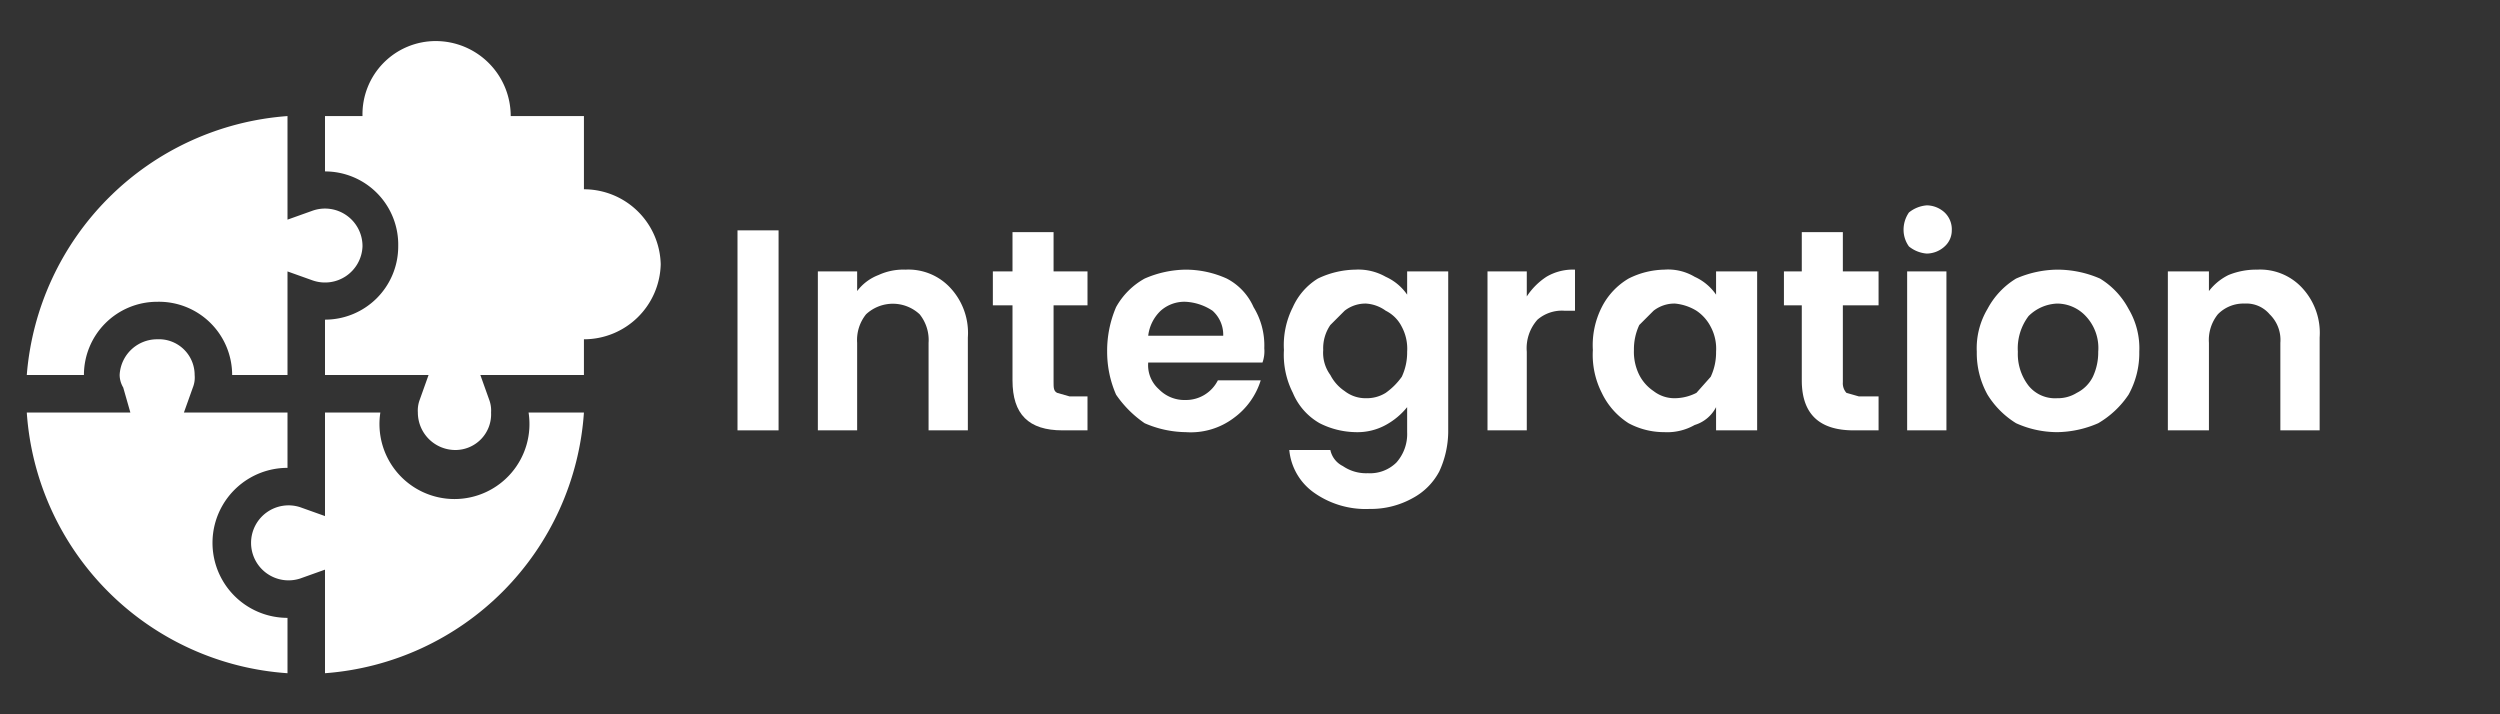
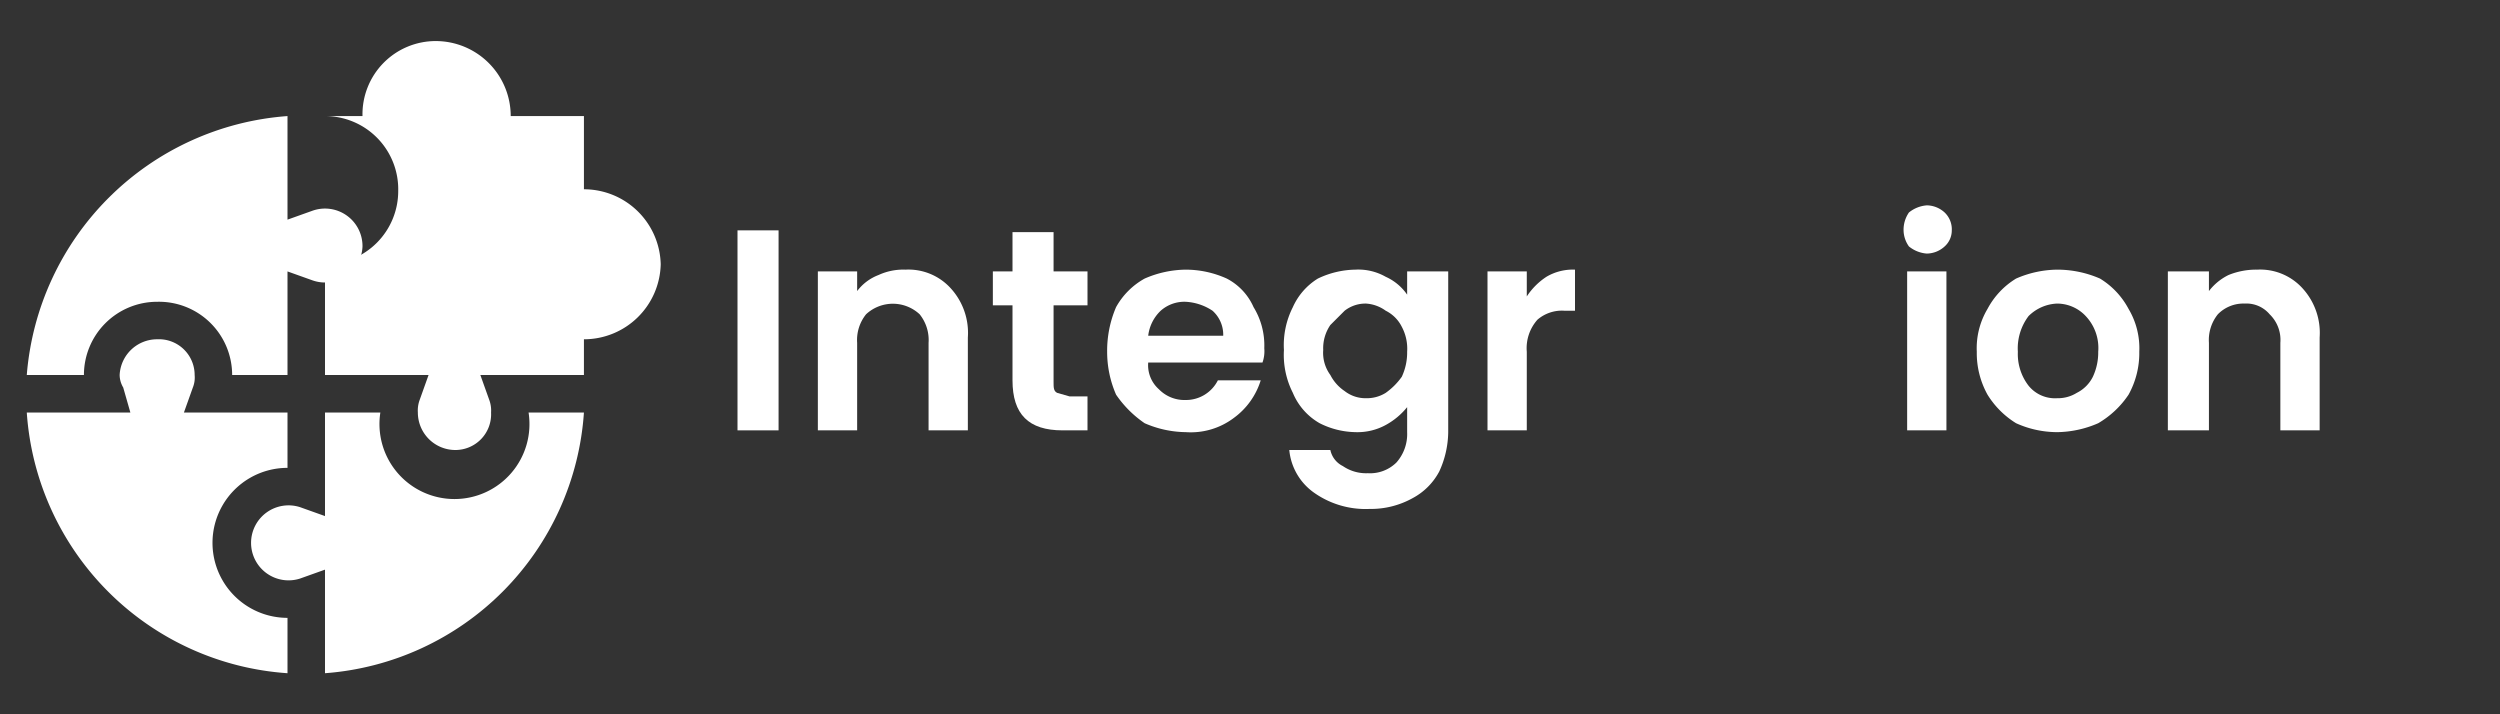
<svg xmlns="http://www.w3.org/2000/svg" viewBox="0 0 140 40">
  <rect x="0" y="0" width="140" height="40" fill="#333333" stroke="none" />
  <path d="M43.6,12.9V24.1H41.3V12.9Z" style="fill:#fff" />
  <path d="M53.2,16.1a3.7,3.7,0,0,1,1,2.8v5.2H52V19.2a2.3,2.3,0,0,0-.5-1.6,2.2,2.2,0,0,0-3,0,2.3,2.3,0,0,0-.5,1.6v4.9H45.8V15.2H48v1.1a2.7,2.7,0,0,1,1.2-.9,3.3,3.3,0,0,1,1.5-.3A3.2,3.2,0,0,1,53.2,16.1Z" style="fill:#fff" />
  <path d="M59,17.1v4.3c0,.3,0,.5.2.6l.7.2h1v1.9H59.5c-1.9,0-2.8-.9-2.8-2.8V17.1H55.6V15.2h1.1V13H59v2.2h1.9v1.9Z" style="fill:#fff" />
  <path d="M70.7,20.3H64.3a1.8,1.8,0,0,0,.6,1.5,2,2,0,0,0,1.5.6,2,2,0,0,0,1.8-1.1h2.4a4.1,4.1,0,0,1-1.5,2.1,4,4,0,0,1-2.7.8,5.9,5.9,0,0,1-2.3-.5,6.1,6.1,0,0,1-1.6-1.6,6,6,0,0,1-.5-2.4,6.2,6.2,0,0,1,.5-2.5,4.1,4.1,0,0,1,1.6-1.6,5.9,5.9,0,0,1,2.3-.5,5.6,5.6,0,0,1,2.3.5,3.3,3.3,0,0,1,1.5,1.6,4.1,4.1,0,0,1,.6,2.3A1.9,1.9,0,0,1,70.7,20.3Zm-2.2-1.5a1.8,1.8,0,0,0-.6-1.4,3,3,0,0,0-1.5-.5,2,2,0,0,0-1.4.5,2.3,2.3,0,0,0-.7,1.4Z" style="fill:#fff" />
  <path d="M77.6,15.5a2.9,2.9,0,0,1,1.2,1V15.2h2.3v9a5.4,5.4,0,0,1-.5,2.2,3.6,3.6,0,0,1-1.5,1.5,4.8,4.8,0,0,1-2.4.6,5,5,0,0,1-3.1-.9,3.3,3.3,0,0,1-1.4-2.4h2.3a1.3,1.3,0,0,0,.7.9,2.3,2.3,0,0,0,1.4.4,2.1,2.1,0,0,0,1.6-.6,2.4,2.4,0,0,0,.6-1.7V22.8a4,4,0,0,1-1.2,1,3.3,3.3,0,0,1-1.7.4,4.6,4.6,0,0,1-2-.5A3.5,3.5,0,0,1,72.4,22a4.7,4.7,0,0,1-.5-2.4,4.7,4.7,0,0,1,.5-2.4,3.6,3.6,0,0,1,1.4-1.6,5,5,0,0,1,2.1-.5A3.1,3.1,0,0,1,77.6,15.5Zm.9,2.8a2,2,0,0,0-.9-.9,2.1,2.1,0,0,0-1.1-.4,1.9,1.9,0,0,0-1.2.4l-.8.8a2.3,2.3,0,0,0-.4,1.4,2.1,2.1,0,0,0,.4,1.4,2.4,2.4,0,0,0,.8.9,1.9,1.9,0,0,0,1.2.4,2,2,0,0,0,1.1-.3,3.8,3.8,0,0,0,.9-.9,3.2,3.2,0,0,0,.3-1.4A2.6,2.6,0,0,0,78.5,18.3Z" style="fill:#fff" />
  <path d="M86.6,15.5a2.9,2.9,0,0,1,1.6-.4v2.3h-.6a2.1,2.1,0,0,0-1.5.5,2.4,2.4,0,0,0-.6,1.8v4.4H83.3V15.2h2.2v1.4A3.8,3.8,0,0,1,86.6,15.5Z" style="fill:#fff" />
-   <path d="M89.7,17.2a3.9,3.9,0,0,1,1.5-1.6,4.6,4.6,0,0,1,2-.5,2.9,2.9,0,0,1,1.7.4,2.9,2.9,0,0,1,1.2,1V15.2h2.3v8.9H96.1V22.8a2,2,0,0,1-1.2,1,3.1,3.1,0,0,1-1.7.4,4.2,4.2,0,0,1-2-.5A4.1,4.1,0,0,1,89.7,22a4.7,4.7,0,0,1-.5-2.4A4.7,4.7,0,0,1,89.7,17.2Zm6.1,1.1a2.4,2.4,0,0,0-.8-.9,2.8,2.8,0,0,0-1.2-.4,1.9,1.9,0,0,0-1.2.4l-.8.8a3.2,3.2,0,0,0-.3,1.4,2.9,2.9,0,0,0,.3,1.4,2.4,2.4,0,0,0,.8.9,1.9,1.9,0,0,0,1.2.4A2.7,2.7,0,0,0,95,22l.8-.9a3.2,3.2,0,0,0,.3-1.4A2.6,2.6,0,0,0,95.8,18.3Z" style="fill:#fff" />
-   <path d="M103.2,17.1v4.3a.8.8,0,0,0,.2.6l.7.2h1.1v1.9h-1.4c-1.9,0-2.9-.9-2.9-2.8V17.1h-1V15.2h1V13h2.3v2.2h2v1.9Z" style="fill:#fff" />
  <path d="M106.9,13.8a1.6,1.6,0,0,1-.3-.9,1.7,1.7,0,0,1,.3-1,1.8,1.8,0,0,1,1-.4,1.5,1.5,0,0,1,1,.4,1.3,1.3,0,0,1,.4,1,1.2,1.2,0,0,1-.4.9,1.5,1.5,0,0,1-1,.4A1.8,1.8,0,0,1,106.9,13.8Zm2.1,1.4v8.9h-2.2V15.2Z" style="fill:#fff" />
  <path d="M112.9,23.7a4.9,4.9,0,0,1-1.6-1.6,4.8,4.8,0,0,1-.6-2.4,4.3,4.3,0,0,1,.6-2.4,4.4,4.4,0,0,1,1.6-1.7,5.9,5.9,0,0,1,2.3-.5,6,6,0,0,1,2.4.5,4.4,4.4,0,0,1,1.6,1.7,4.3,4.3,0,0,1,.6,2.4,4.8,4.8,0,0,1-.6,2.4,5.2,5.2,0,0,1-1.7,1.6,5.9,5.9,0,0,1-2.3.5A5.6,5.6,0,0,1,112.9,23.7Zm3.4-1.7a2,2,0,0,0,.9-.9,3.2,3.2,0,0,0,.3-1.4,2.6,2.6,0,0,0-.7-2,2.2,2.2,0,0,0-1.6-.7,2.4,2.4,0,0,0-1.6.7,3,3,0,0,0-.6,2,2.9,2.9,0,0,0,.6,1.9,1.9,1.9,0,0,0,1.6.7A2,2,0,0,0,116.3,22Z" style="fill:#fff" />
  <path d="M128.9,16.1a3.7,3.7,0,0,1,1,2.8v5.2h-2.2V19.2a2,2,0,0,0-.6-1.6,1.7,1.7,0,0,0-1.4-.6,2,2,0,0,0-1.5.6,2.3,2.3,0,0,0-.5,1.6v4.9h-2.3V15.2h2.3v1.1a3.1,3.1,0,0,1,1.1-.9,4.1,4.1,0,0,1,1.6-.3A3.2,3.2,0,0,1,128.9,16.1Z" style="fill:#fff" />
  <path d="M16.1,37.7V34.6a4.2,4.2,0,0,1,0-8.4V23.1H10.3l.5-1.4a1.5,1.5,0,0,0,.1-.7,2,2,0,0,0-2.1-2,2.1,2.1,0,0,0-2.1,2,1.4,1.4,0,0,0,.2.7l.4,1.4H1.5A15.7,15.7,0,0,0,16.1,37.7Z" style="fill:#fff" />
  <path d="M8.8,16.9A4.1,4.1,0,0,1,13,21h3.1V15.2l1.4.5a2.1,2.1,0,0,0,2.8-1.9,2.1,2.1,0,0,0-2.8-2l-1.4.5V6.5A15.8,15.8,0,0,0,1.5,21H4.7a4.1,4.1,0,0,1,4.1-4.1Z" style="fill:#fff" />
  <path d="M32.7,23.1H29.6a4.2,4.2,0,1,1-8.3,0H18.2v5.8l-1.4-.5a2.1,2.1,0,1,0,0,4l1.4-.5v5.8A15.7,15.7,0,0,0,32.7,23.1Z" style="fill:#fff" />
-   <path d="M32.7,10.6V6.5H28.6a4.2,4.2,0,0,0-4.2-4.2,4.1,4.1,0,0,0-4.1,4.2H18.2V9.6a4.1,4.1,0,0,1,4.1,4.2,4.1,4.1,0,0,1-4.1,4.1V21H24l-.5,1.4a1.7,1.7,0,0,0-.1.7,2.1,2.1,0,0,0,2.1,2.1,2,2,0,0,0,2-2.1,1.7,1.7,0,0,0-.1-.7L26.9,21h5.8V19A4.3,4.3,0,0,0,37,14.8,4.3,4.3,0,0,0,32.7,10.6Z" style="fill:#fff" />
+   <path d="M32.7,10.6V6.5H28.6a4.2,4.2,0,0,0-4.2-4.2,4.1,4.1,0,0,0-4.1,4.2H18.2a4.1,4.1,0,0,1,4.1,4.2,4.1,4.1,0,0,1-4.1,4.1V21H24l-.5,1.4a1.7,1.7,0,0,0-.1.7,2.1,2.1,0,0,0,2.1,2.1,2,2,0,0,0,2-2.1,1.7,1.7,0,0,0-.1-.7L26.9,21h5.8V19A4.3,4.3,0,0,0,37,14.8,4.3,4.3,0,0,0,32.7,10.6Z" style="fill:#fff" />
</svg>